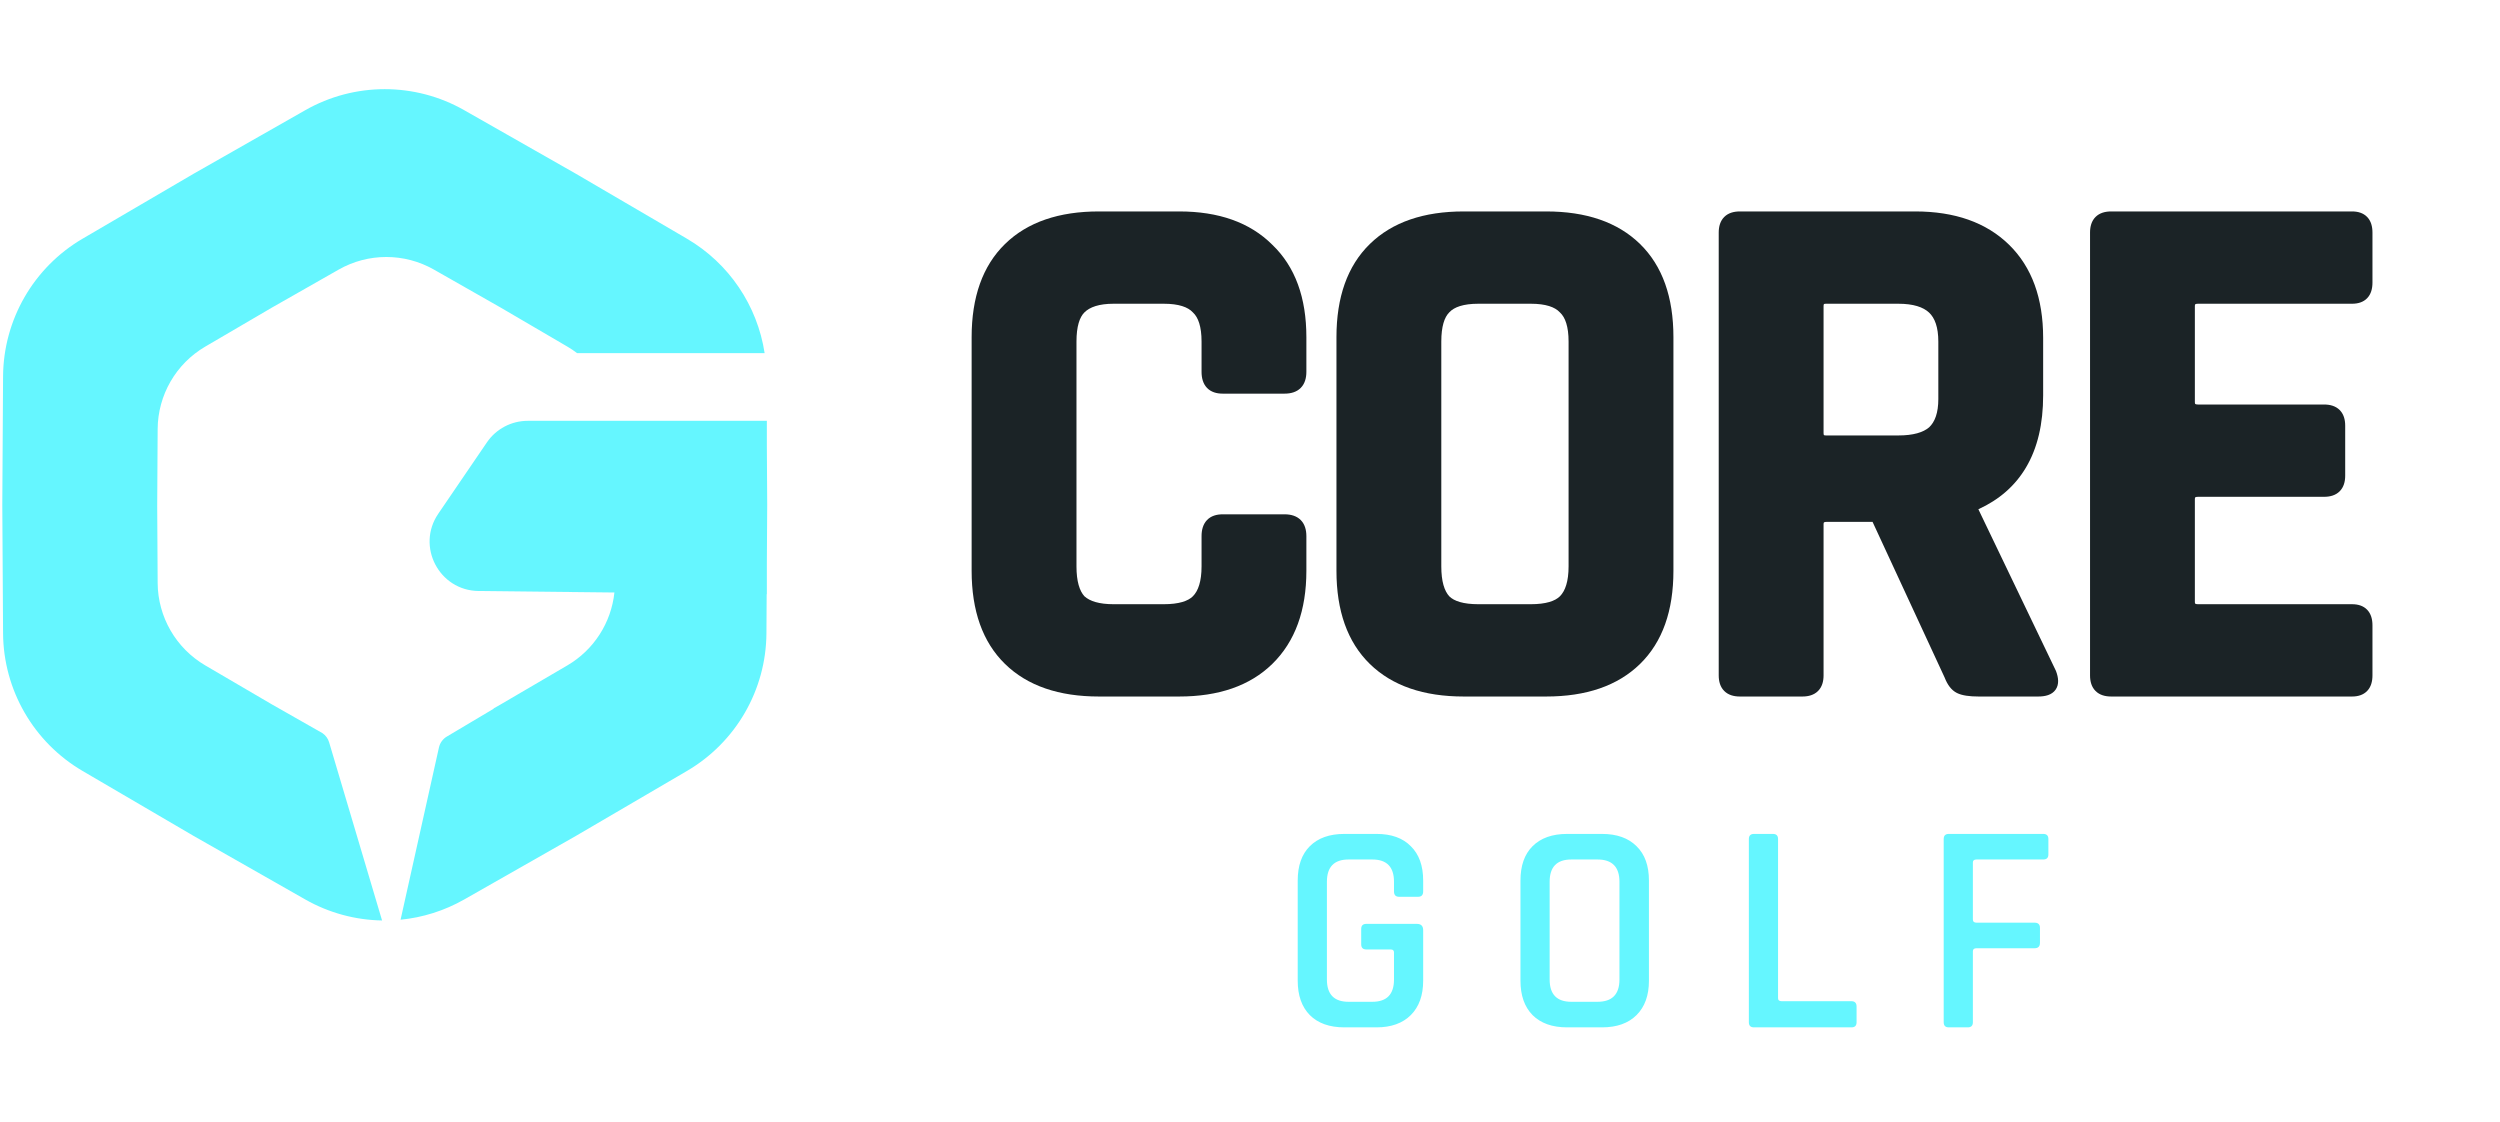
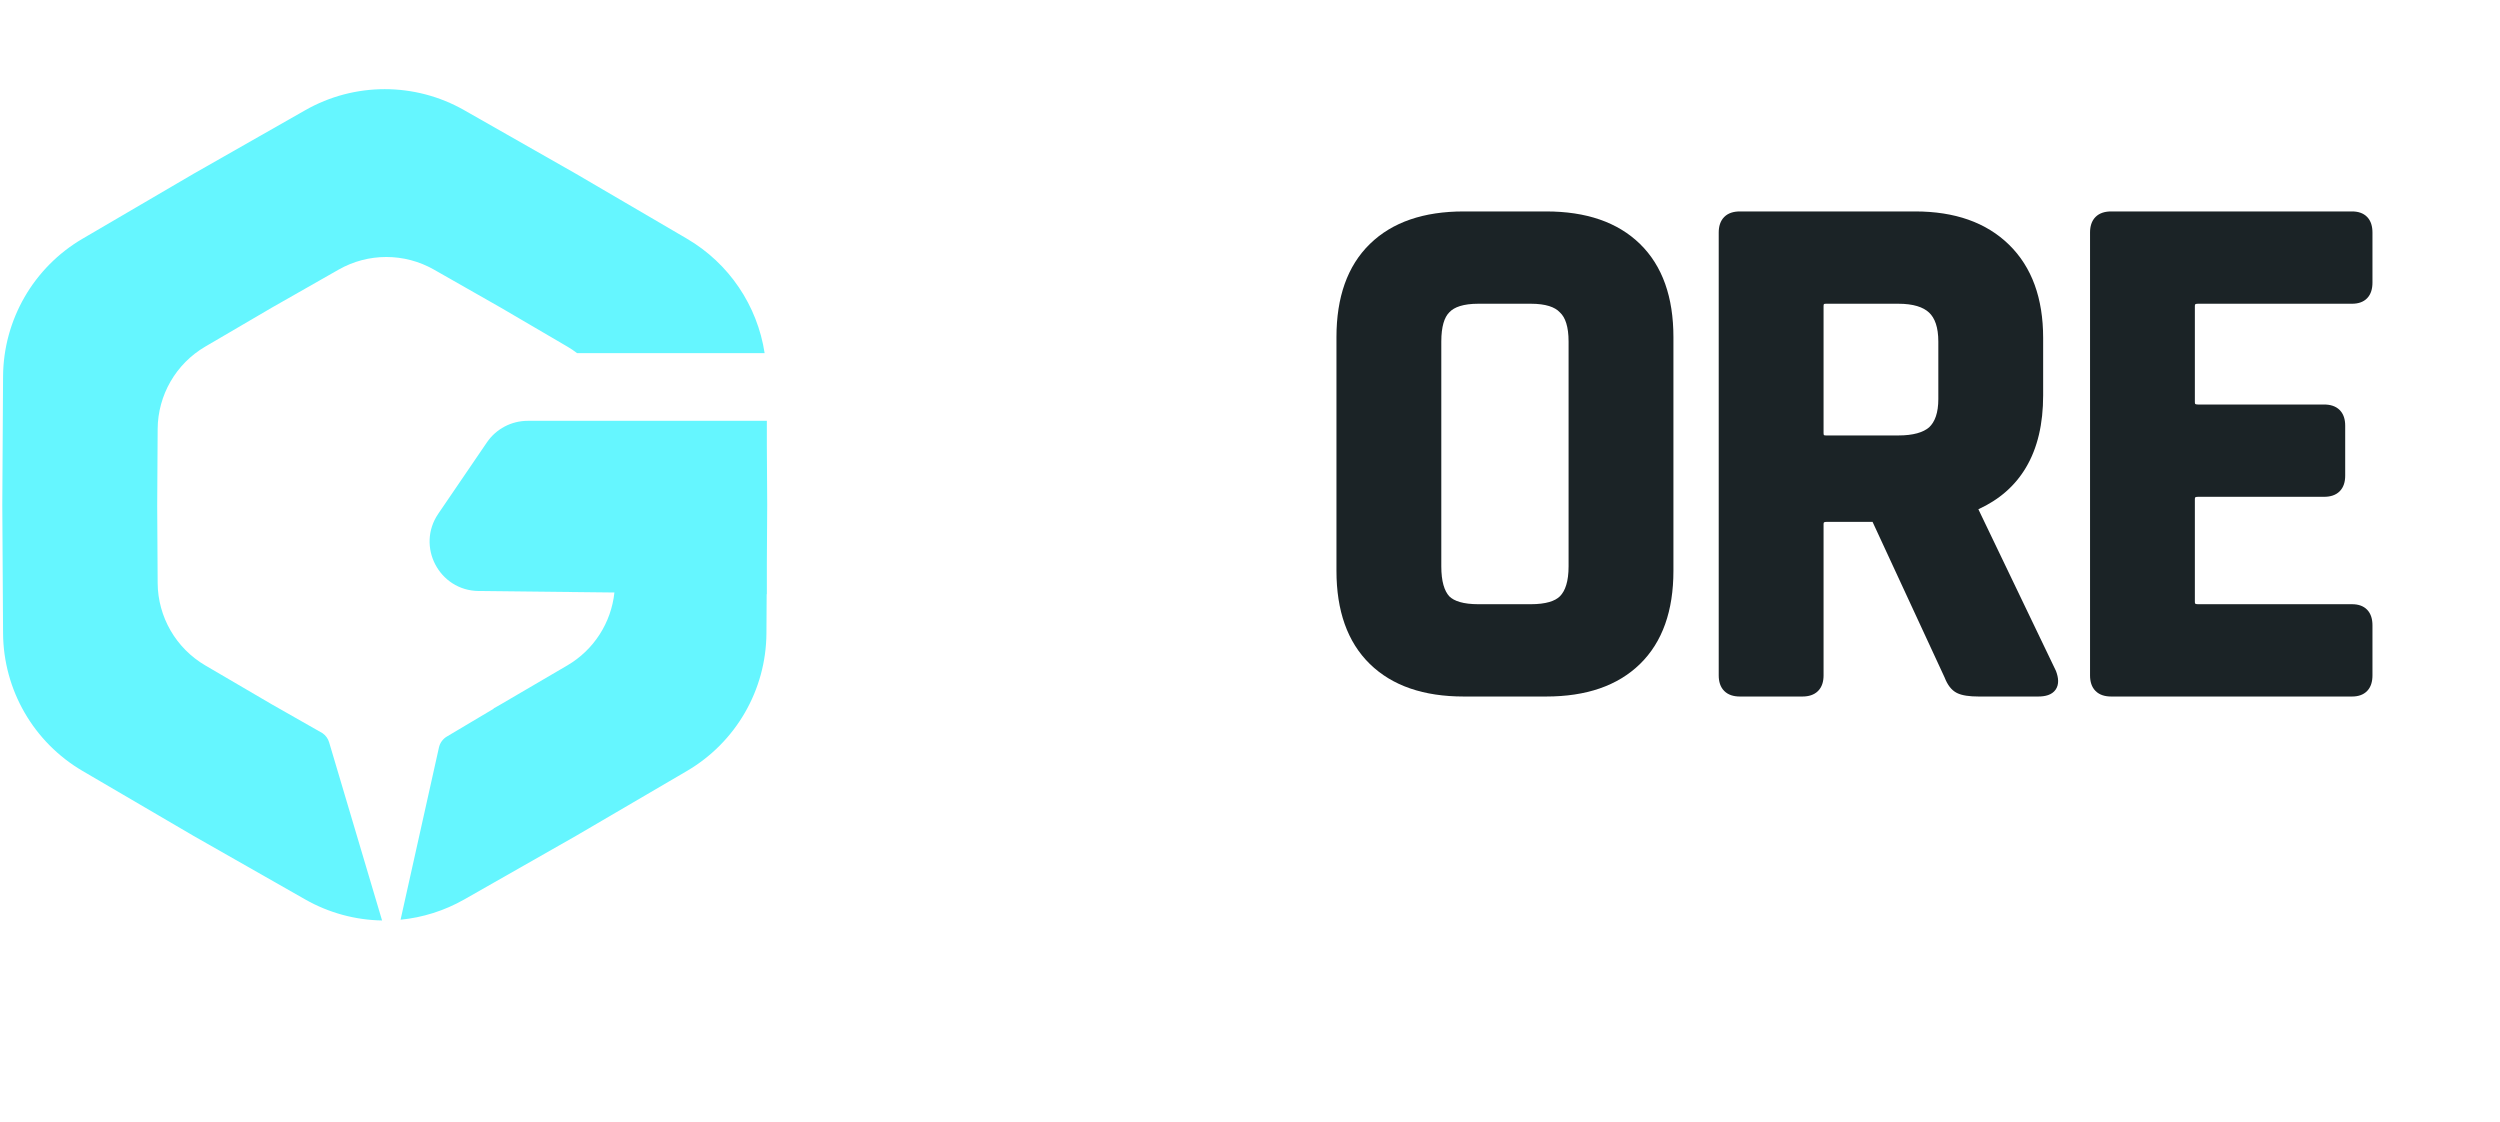
<svg xmlns="http://www.w3.org/2000/svg" width="127" height="57" viewBox="0 0 127 57" fill="none">
  <path fill-rule="evenodd" clip-rule="evenodd" d="M15.508 5.598C18.012 4.173 21.08 4.173 23.583 5.598L29.26 8.829L34.895 12.125C37.038 13.379 38.475 15.526 38.843 17.94H29.317C29.159 17.819 28.993 17.707 28.819 17.606L25.444 15.631L22.043 13.695C20.543 12.842 18.705 12.842 17.206 13.695L13.805 15.631L10.43 17.606C8.939 18.477 8.019 20.07 8.009 21.797L7.986 25.705L8.009 29.613C8.019 31.339 8.939 32.932 10.43 33.804L13.805 35.779L16.384 37.246C16.545 37.357 16.663 37.519 16.719 37.708L19.409 46.76C18.062 46.737 16.719 46.382 15.508 45.693L9.831 42.462L4.197 39.166C1.709 37.71 0.173 35.051 0.156 32.169L0.117 25.645L0.156 19.122C0.173 16.24 1.709 13.58 4.197 12.125L9.831 8.829L15.508 5.598ZM20.349 46.722C21.469 46.611 22.572 46.268 23.583 45.693L29.26 42.462L34.895 39.166C37.383 37.71 38.918 35.051 38.935 32.169L38.947 30.185L38.956 30.186V28.66L38.974 25.645L38.956 22.63V21.378L26.809 21.378C25.978 21.378 25.202 21.788 24.734 22.474L22.264 26.098C21.134 27.754 22.306 30 24.31 30.023L31.212 30.099C31.05 31.635 30.168 33.015 28.819 33.804L25.444 35.779L25.059 35.998H25.087L22.698 37.418C22.495 37.539 22.351 37.739 22.299 37.97L20.349 46.722Z" fill="#65F6FF" />
-   <path d="M55.822 10.741C53.8 10.741 52.197 11.28 51.055 12.395C49.911 13.512 49.359 15.105 49.359 17.129V28.995C49.359 31.018 49.911 32.612 51.055 33.729C52.197 34.844 53.8 35.383 55.822 35.383H59.902C61.9 35.383 63.49 34.843 64.631 33.729C65.798 32.589 66.364 30.997 66.364 28.995V27.236C66.364 26.917 66.284 26.626 66.075 26.416C65.865 26.206 65.574 26.127 65.255 26.127H62.111C61.801 26.127 61.517 26.208 61.314 26.421C61.114 26.631 61.039 26.921 61.039 27.236V28.771C61.039 29.538 60.869 30.02 60.598 30.291C60.356 30.533 59.891 30.694 59.116 30.694H56.57C55.833 30.694 55.361 30.539 55.088 30.29C54.841 30.018 54.685 29.535 54.685 28.771V17.353C54.685 16.578 54.845 16.113 55.088 15.871C55.36 15.599 55.831 15.43 56.57 15.43L59.116 15.43C59.886 15.43 60.348 15.601 60.591 15.863L60.598 15.871L60.606 15.878C60.868 16.121 61.039 16.583 61.039 17.353V18.888C61.039 19.203 61.114 19.493 61.314 19.703C61.517 19.916 61.801 19.997 62.111 19.997H65.255C65.574 19.997 65.865 19.918 66.075 19.708C66.284 19.498 66.364 19.207 66.364 18.888V17.129C66.364 15.129 65.799 13.548 64.631 12.432C63.491 11.293 61.901 10.741 59.902 10.741H55.822Z" fill="#1B2326" />
  <path fill-rule="evenodd" clip-rule="evenodd" d="M74.355 10.741C72.333 10.741 70.73 11.28 69.588 12.395C68.444 13.512 67.892 15.105 67.892 17.129V28.995C67.892 31.018 68.444 32.612 69.588 33.729C70.73 34.844 72.333 35.383 74.355 35.383H78.547C80.569 35.383 82.172 34.844 83.314 33.729C84.458 32.612 85.01 31.018 85.01 28.995V17.129C85.01 15.105 84.458 13.512 83.314 12.395C82.172 11.28 80.569 10.741 78.547 10.741L74.355 10.741ZM73.628 15.863C73.871 15.601 74.333 15.43 75.103 15.43H77.761C78.531 15.43 78.993 15.601 79.236 15.863L79.243 15.871L79.251 15.878C79.513 16.121 79.684 16.583 79.684 17.353V28.771C79.684 29.538 79.514 30.02 79.244 30.291C79.001 30.533 78.536 30.694 77.761 30.694H75.103C74.332 30.694 73.868 30.535 73.625 30.294C73.375 30.023 73.218 29.539 73.218 28.771V17.353C73.218 16.578 73.378 16.113 73.621 15.871L73.625 15.867L73.628 15.863Z" fill="#1B2326" />
  <path fill-rule="evenodd" clip-rule="evenodd" d="M88.383 10.741C88.077 10.741 87.795 10.818 87.592 11.021C87.388 11.225 87.311 11.507 87.311 11.813V34.311C87.311 34.617 87.388 34.899 87.592 35.102C87.795 35.306 88.077 35.383 88.383 35.383H91.565C91.871 35.383 92.153 35.306 92.357 35.102C92.56 34.899 92.637 34.617 92.637 34.311V26.637C92.637 26.593 92.643 26.568 92.648 26.554C92.652 26.543 92.656 26.54 92.657 26.539C92.659 26.537 92.689 26.511 92.8 26.511H95.126L98.789 34.422C98.925 34.774 99.123 35.059 99.411 35.203C99.673 35.334 100.055 35.383 100.512 35.383H103.544C103.892 35.383 104.233 35.306 104.423 35.038C104.614 34.767 104.569 34.421 104.448 34.098L104.444 34.086L100.501 25.87C101.556 25.388 102.367 24.682 102.919 23.75C103.508 22.759 103.792 21.532 103.792 20.086V17.166C103.792 15.164 103.226 13.573 102.059 12.432C100.895 11.294 99.293 10.741 97.293 10.741H88.383ZM92.637 15.556C92.637 15.511 92.643 15.482 92.648 15.467C92.651 15.459 92.653 15.455 92.654 15.453C92.656 15.45 92.656 15.45 92.656 15.45C92.656 15.45 92.657 15.449 92.659 15.448C92.66 15.447 92.662 15.446 92.664 15.445C92.666 15.444 92.668 15.444 92.67 15.443C92.671 15.442 92.672 15.442 92.673 15.441C92.689 15.436 92.717 15.43 92.763 15.43H96.432C97.197 15.43 97.698 15.599 97.996 15.878C98.288 16.151 98.467 16.619 98.467 17.353V20.273C98.467 20.976 98.292 21.433 98 21.708C97.701 21.965 97.198 22.121 96.432 22.121H92.763C92.717 22.121 92.689 22.115 92.673 22.11C92.669 22.109 92.666 22.107 92.663 22.106C92.662 22.105 92.659 22.104 92.659 22.104L92.657 22.102L92.656 22.102C92.656 22.102 92.656 22.101 92.654 22.099C92.653 22.097 92.651 22.093 92.648 22.085C92.643 22.069 92.637 22.041 92.637 21.995V15.556Z" fill="#1B2326" />
  <path d="M107.245 10.741C106.939 10.741 106.657 10.818 106.454 11.021C106.25 11.225 106.174 11.507 106.174 11.813V34.311C106.174 34.617 106.25 34.899 106.454 35.102C106.657 35.306 106.939 35.383 107.245 35.383H119.486C119.784 35.383 120.058 35.304 120.255 35.097C120.449 34.894 120.521 34.614 120.521 34.311V31.765C120.521 31.463 120.449 31.183 120.255 30.979C120.058 30.772 119.784 30.694 119.486 30.694H111.663C111.551 30.694 111.521 30.667 111.519 30.666C111.518 30.665 111.514 30.662 111.51 30.65C111.505 30.637 111.499 30.611 111.499 30.567V25.364C111.499 25.321 111.505 25.295 111.51 25.282C111.512 25.276 111.514 25.273 111.515 25.271C111.517 25.268 111.519 25.266 111.519 25.266C111.521 25.264 111.551 25.238 111.663 25.238H118.064C118.37 25.238 118.652 25.161 118.855 24.958C119.059 24.754 119.136 24.472 119.136 24.166V21.621C119.136 21.315 119.059 21.033 118.855 20.829C118.652 20.626 118.37 20.549 118.064 20.549H111.663C111.551 20.549 111.521 20.523 111.519 20.521C111.518 20.52 111.514 20.517 111.51 20.505C111.505 20.492 111.499 20.466 111.499 20.423V15.556C111.499 15.513 111.505 15.487 111.51 15.474C111.514 15.462 111.518 15.459 111.519 15.458C111.521 15.457 111.551 15.43 111.663 15.43H119.486C119.784 15.43 120.058 15.352 120.255 15.145C120.449 14.941 120.521 14.661 120.521 14.358V11.813C120.521 11.51 120.449 11.23 120.255 11.026C120.058 10.82 119.784 10.741 119.486 10.741L107.245 10.741Z" fill="#1B2326" />
-   <path d="M69.928 52.19H68.293C67.539 52.19 66.953 51.982 66.536 51.564C66.128 51.146 65.924 50.565 65.924 49.822V44.732C65.924 43.978 66.128 43.398 66.536 42.99C66.953 42.572 67.539 42.363 68.293 42.363H69.928C70.683 42.363 71.263 42.572 71.671 42.99C72.088 43.398 72.297 43.978 72.297 44.732V45.282C72.297 45.466 72.211 45.557 72.038 45.557H71.075C70.901 45.557 70.815 45.466 70.815 45.282V44.793C70.815 44.039 70.448 43.662 69.715 43.662H68.507C67.774 43.662 67.407 44.039 67.407 44.793V49.76C67.407 50.514 67.774 50.891 68.507 50.891H69.715C70.448 50.891 70.815 50.514 70.815 49.76V48.385C70.815 48.283 70.759 48.232 70.647 48.232H69.409C69.236 48.232 69.149 48.145 69.149 47.972V47.193C69.149 47.02 69.236 46.933 69.409 46.933H71.977C72.19 46.933 72.297 47.04 72.297 47.254V49.822C72.297 50.565 72.088 51.146 71.671 51.564C71.253 51.982 70.672 52.19 69.928 52.19ZM79.823 50.891H81.152C81.896 50.891 82.268 50.514 82.268 49.76V44.793C82.268 44.039 81.896 43.662 81.152 43.662H79.823C79.089 43.662 78.722 44.039 78.722 44.793V49.76C78.722 50.514 79.089 50.891 79.823 50.891ZM81.381 52.19H79.609C78.855 52.19 78.269 51.982 77.851 51.564C77.443 51.146 77.24 50.565 77.24 49.822V44.732C77.24 43.978 77.443 43.398 77.851 42.99C78.269 42.572 78.855 42.363 79.609 42.363H81.381C82.135 42.363 82.721 42.572 83.139 42.99C83.557 43.398 83.766 43.978 83.766 44.732V49.822C83.766 50.565 83.557 51.146 83.139 51.564C82.721 51.982 82.135 52.19 81.381 52.19ZM94.054 52.19L89.102 52.19C88.929 52.19 88.842 52.104 88.842 51.931V42.623C88.842 42.45 88.929 42.363 89.102 42.363H90.065C90.238 42.363 90.325 42.45 90.325 42.623V50.708C90.325 50.81 90.386 50.861 90.508 50.861L94.054 50.861C94.227 50.861 94.314 50.953 94.314 51.136V51.931C94.314 52.104 94.227 52.19 94.054 52.19ZM99.962 52.19H98.999C98.826 52.19 98.74 52.104 98.74 51.931V42.623C98.74 42.45 98.826 42.363 98.999 42.363H103.798C103.971 42.363 104.058 42.45 104.058 42.623V43.403C104.058 43.576 103.971 43.662 103.798 43.662H100.405C100.283 43.662 100.222 43.713 100.222 43.815V46.704C100.222 46.816 100.283 46.872 100.405 46.872H103.355C103.538 46.872 103.63 46.959 103.63 47.132V47.896C103.63 48.079 103.538 48.171 103.355 48.171H100.405C100.283 48.171 100.222 48.222 100.222 48.324V51.931C100.222 52.104 100.135 52.19 99.962 52.19Z" fill="#65F6FF" />
</svg>